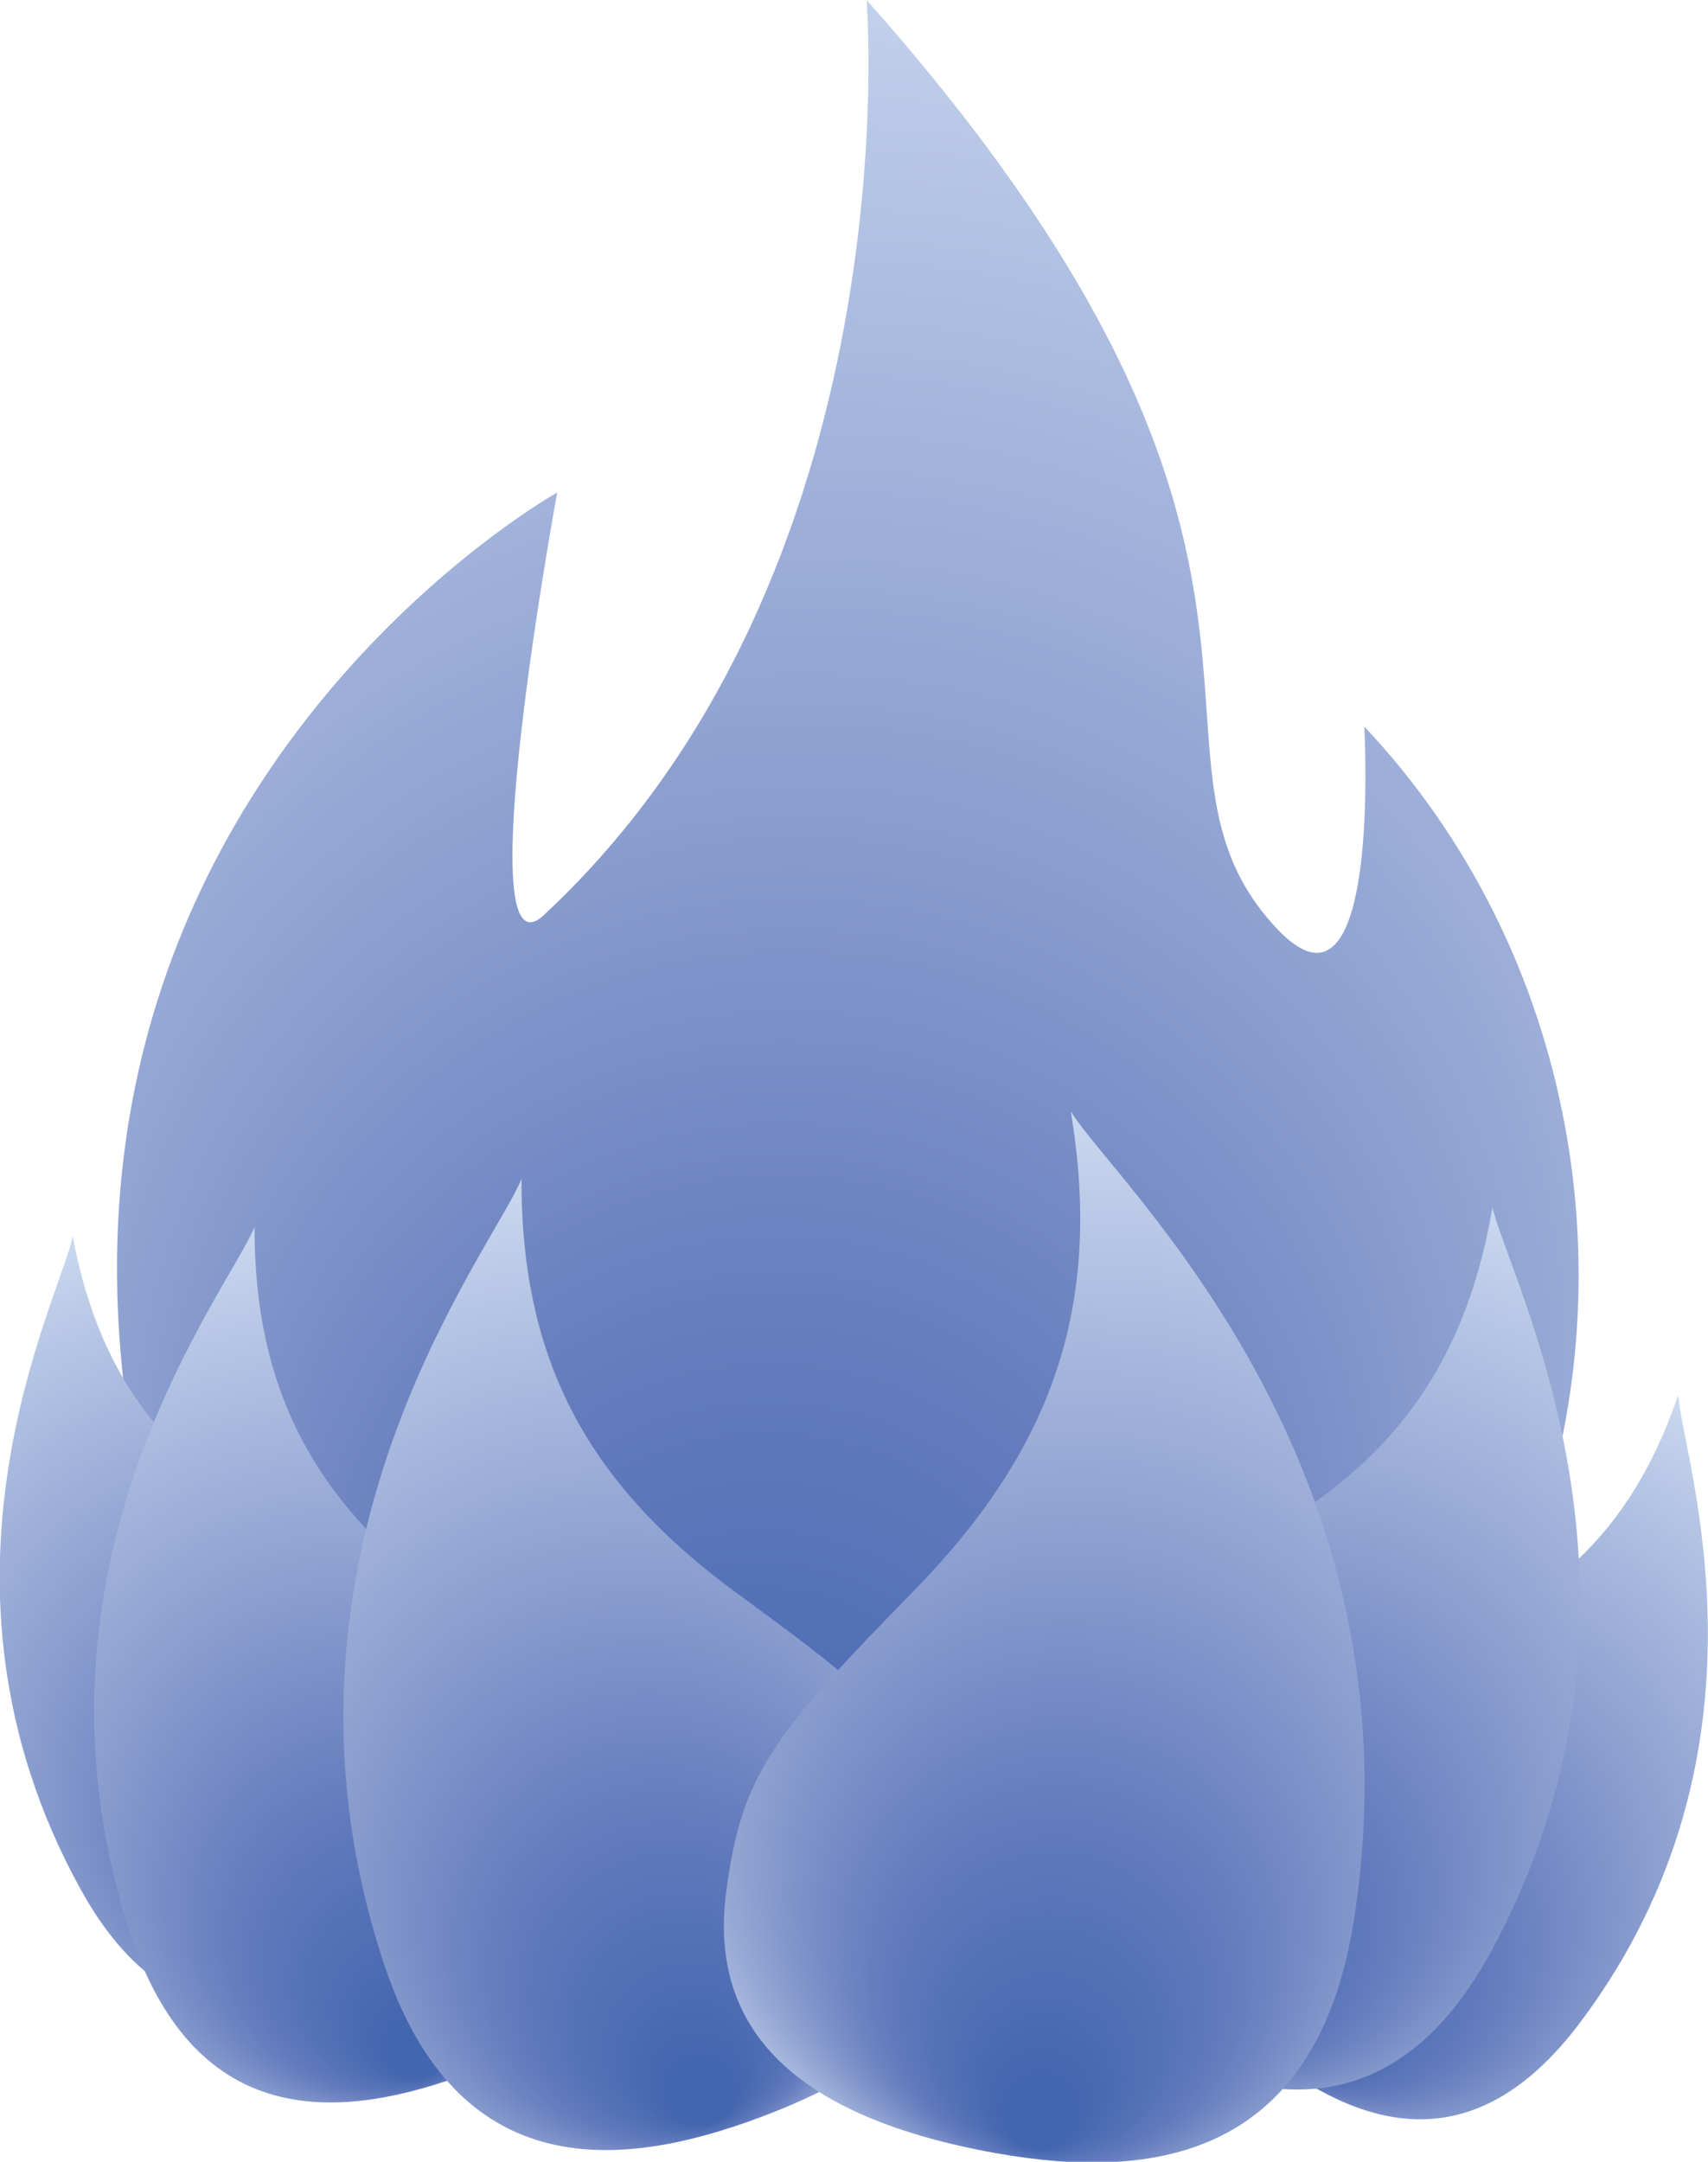
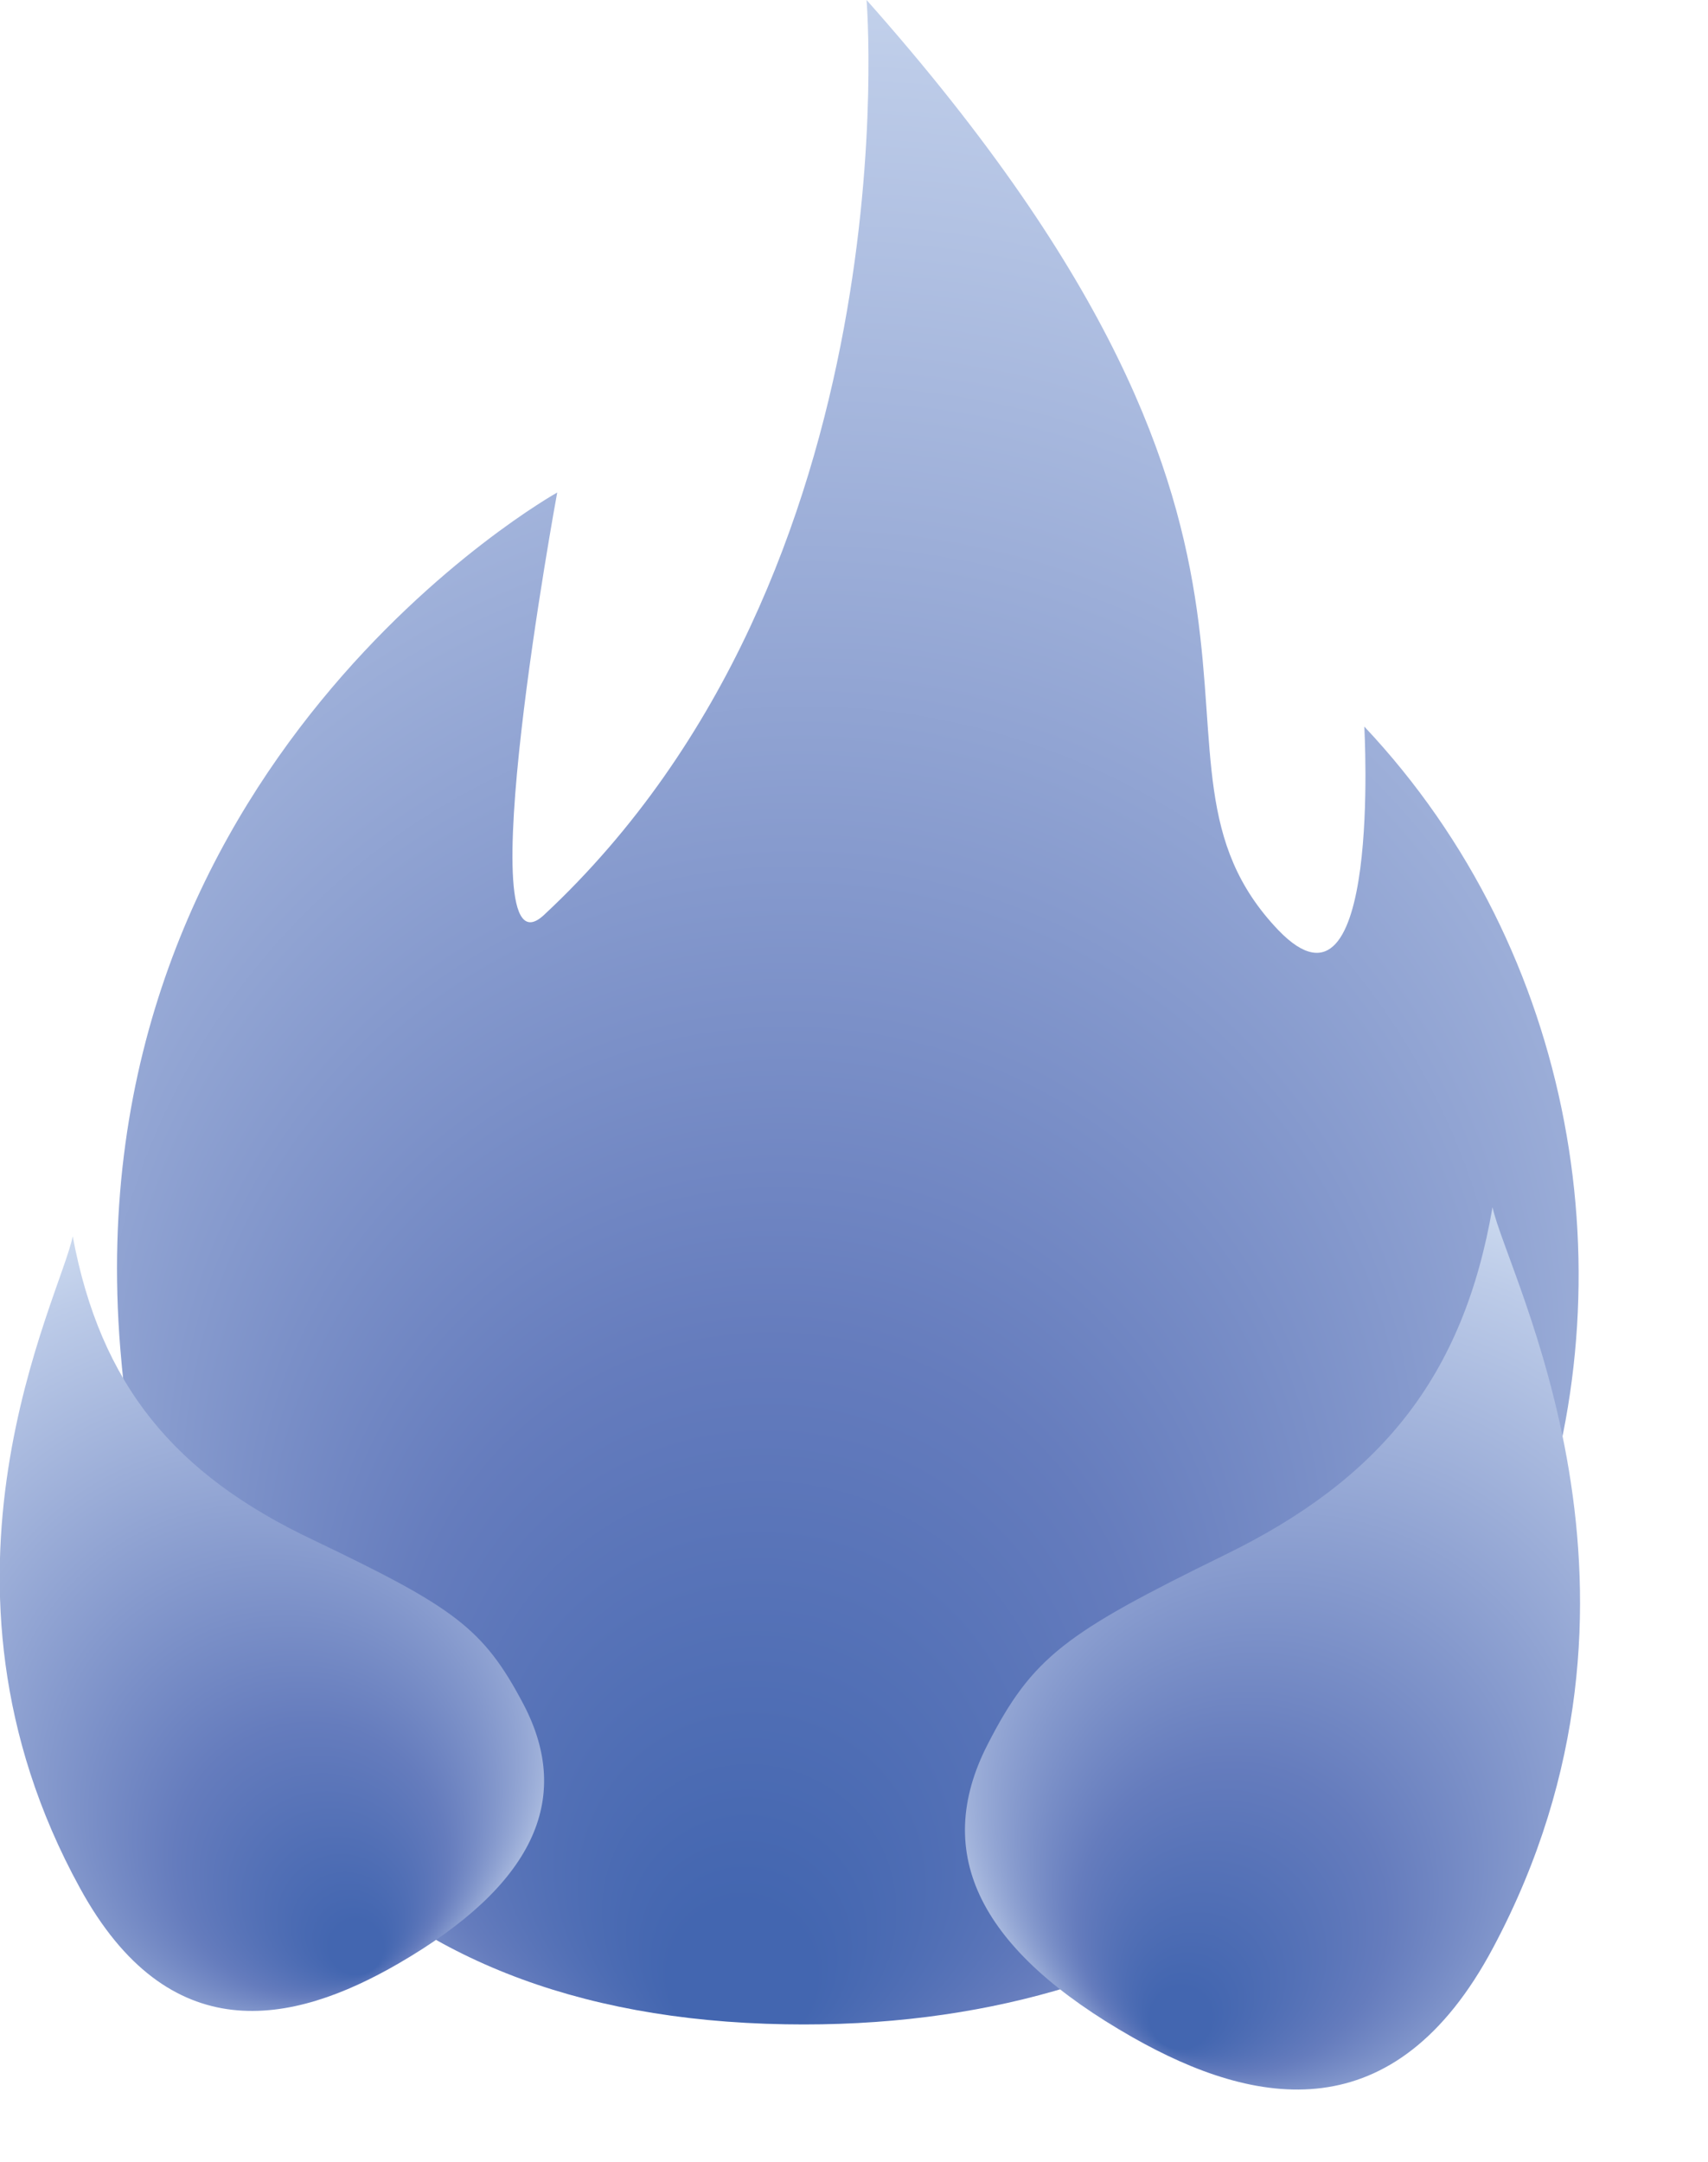
<svg xmlns="http://www.w3.org/2000/svg" version="1.1" id="Layer_1" x="0px" y="0px" viewBox="0 0 25.84 32.7" style="enable-background:new 0 0 25.84 32.7;" xml:space="preserve">
  <style type="text/css">
	.st0{fill:url(#SVGID_1_);}
	.st1{fill:url(#SVGID_00000047044213205552267320000008623199582058441876_);}
	.st2{fill:url(#SVGID_00000130646786708590841200000011799256306129347770_);}
	.st3{fill:url(#SVGID_00000060752913653736204680000007382737172651882123_);}
	.st4{fill:url(#SVGID_00000136392297581353185900000005150908061815125922_);}
	.st5{fill:url(#SVGID_00000067920072630999452060000005905394466739951752_);}
	.st6{fill:url(#SVGID_00000019677011494915481620000013648013665829665723_);}
</style>
  <radialGradient id="SVGID_1_" cx="12.831" cy="15.312" r="17.439" fx="11.116" fy="30.896" gradientUnits="userSpaceOnUse">
    <stop offset="0.063" style="stop-color:#4366B0" />
    <stop offset="0.322" style="stop-color:#657CBD" />
    <stop offset="0.902" style="stop-color:#BCCBE8" />
    <stop offset="0.996" style="stop-color:#CDDBF0" />
  </radialGradient>
  <path class="st0" d="M13.11,0c0,0,0.71,8.63-4.88,13.84c-1.18,1.1,0.2-6.39,0.2-6.39S1.1,11.54,1.82,20.4  c0.51,6.21,3.62,10.11,10.06,10.22c11.95,0.21,15.19-12.8,8.76-19.63c0,0,0.27,4.71-1.3,3.08C16.83,11.44,20.64,8.48,13.11,0z" />
  <radialGradient id="SVGID_00000078747167667355344360000008749514791127461551_" cx="2.434" cy="22.728" r="6.413" fx="1.803" fy="28.459" gradientTransform="matrix(0.828 -0.561 0.561 0.828 -11.891 7.235)" gradientUnits="userSpaceOnUse">
    <stop offset="0.063" style="stop-color:#4366B0" />
    <stop offset="0.322" style="stop-color:#657CBD" />
    <stop offset="0.902" style="stop-color:#BCCBE8" />
    <stop offset="0.996" style="stop-color:#CDDBF0" />
  </radialGradient>
  <path style="fill:url(#SVGID_00000078747167667355344360000008749514791127461551_);" d="M1.1,18.7c-0.18,0.92-2.46,5.18,0.11,9.86  c1.34,2.45,3.2,2.08,4.82,1.14c2.02-1.17,2.65-2.47,1.89-3.92c-0.61-1.16-1.06-1.47-3.19-2.49C2.64,22.3,1.52,20.95,1.1,18.7z" />
  <radialGradient id="SVGID_00000022536630763667052380000005261332383899701910_" cx="35.381" cy="25.824" r="6.256" fx="34.766" fy="31.414" gradientTransform="matrix(-0.738 -0.674 -0.674 0.738 66.375 31.423)" gradientUnits="userSpaceOnUse">
    <stop offset="0.063" style="stop-color:#4366B0" />
    <stop offset="0.322" style="stop-color:#657CBD" />
    <stop offset="0.902" style="stop-color:#BCCBE8" />
    <stop offset="0.996" style="stop-color:#CDDBF0" />
  </radialGradient>
-   <path style="fill:url(#SVGID_00000022536630763667052380000005261332383899701910_);" d="M25.39,21.1c0.05,0.91,1.64,5.34-1.49,9.5  c-1.64,2.18-3.38,1.56-4.81,0.43c-1.79-1.42-2.21-2.76-1.27-4.05c0.75-1.03,1.23-1.27,3.43-1.95C23.4,24.36,24.67,23.21,25.39,21.1z  " />
  <radialGradient id="SVGID_00000072253993517039001780000007659452935720272540_" cx="3.415" cy="24.156" r="7.034" fx="2.723" fy="30.441" gradientTransform="matrix(0.917 -0.398 0.398 0.917 -8.195 4.563)" gradientUnits="userSpaceOnUse">
    <stop offset="0.063" style="stop-color:#4366B0" />
    <stop offset="0.322" style="stop-color:#657CBD" />
    <stop offset="0.902" style="stop-color:#BCCBE8" />
    <stop offset="0.996" style="stop-color:#CDDBF0" />
  </radialGradient>
-   <path style="fill:url(#SVGID_00000072253993517039001780000007659452935720272540_);" d="M3.85,18.56  c-0.38,0.95-3.7,5.08-1.89,10.65c0.95,2.92,3.02,2.9,4.96,2.21c2.42-0.85,3.36-2.13,2.83-3.84c-0.42-1.37-0.84-1.8-2.93-3.33  C4.78,22.75,3.85,21.06,3.85,18.56z" />
  <radialGradient id="SVGID_00000099635874653668521280000005776188464203221158_" cx="7.18" cy="25.812" r="7.81" fx="6.412" fy="32.791" gradientTransform="matrix(0.917 -0.398 0.398 0.917 -8.195 4.563)" gradientUnits="userSpaceOnUse">
    <stop offset="0.063" style="stop-color:#4366B0" />
    <stop offset="0.322" style="stop-color:#657CBD" />
    <stop offset="0.902" style="stop-color:#BCCBE8" />
    <stop offset="0.996" style="stop-color:#CDDBF0" />
  </radialGradient>
-   <path style="fill:url(#SVGID_00000099635874653668521280000005776188464203221158_);" d="M7.89,17.83  c-0.42,1.06-4.11,5.64-2.1,11.82c1.05,3.24,3.36,3.21,5.51,2.45c2.69-0.95,3.73-2.36,3.15-4.27c-0.47-1.53-0.93-2-3.26-3.7  C8.92,22.48,7.88,20.61,7.89,17.83z" />
  <radialGradient id="SVGID_00000099659822712760854020000006533868726809346436_" cx="37.714" cy="26.221" r="7.282" fx="36.998" fy="32.728" gradientTransform="matrix(-0.834 -0.551 -0.551 0.834 66.564 23.995)" gradientUnits="userSpaceOnUse">
    <stop offset="0.063" style="stop-color:#4366B0" />
    <stop offset="0.322" style="stop-color:#657CBD" />
    <stop offset="0.902" style="stop-color:#BCCBE8" />
    <stop offset="0.996" style="stop-color:#CDDBF0" />
  </radialGradient>
  <path style="fill:url(#SVGID_00000099659822712760854020000006533868726809346436_);" d="M22.58,18.26  c0.22,1.04,2.86,5.85,0.01,11.2c-1.49,2.8-3.6,2.41-5.45,1.36c-2.31-1.31-3.05-2.77-2.2-4.43c0.68-1.33,1.18-1.69,3.59-2.87  C20.89,22.37,22.14,20.82,22.58,18.26z" />
  <radialGradient id="SVGID_00000127731512385458576270000015045283120976150965_" cx="41.126" cy="28.149" r="8.401" fx="40.299" fy="35.656" gradientTransform="matrix(-0.97 -0.244 -0.244 0.97 63.441 7.705)" gradientUnits="userSpaceOnUse">
    <stop offset="0.063" style="stop-color:#4366B0" />
    <stop offset="0.322" style="stop-color:#657CBD" />
    <stop offset="0.902" style="stop-color:#BCCBE8" />
    <stop offset="0.996" style="stop-color:#CDDBF0" />
  </radialGradient>
-   <path style="fill:url(#SVGID_00000127731512385458576270000015045283120976150965_);" d="M16.2,16.81  c0.63,1.05,5.35,5.27,4.29,12.19c-0.55,3.62-3,4-5.42,3.57c-3.02-0.54-4.37-1.86-4.08-3.98c0.23-1.7,0.64-2.29,2.81-4.5  C15.92,21.93,16.69,19.76,16.2,16.81z" />
</svg>